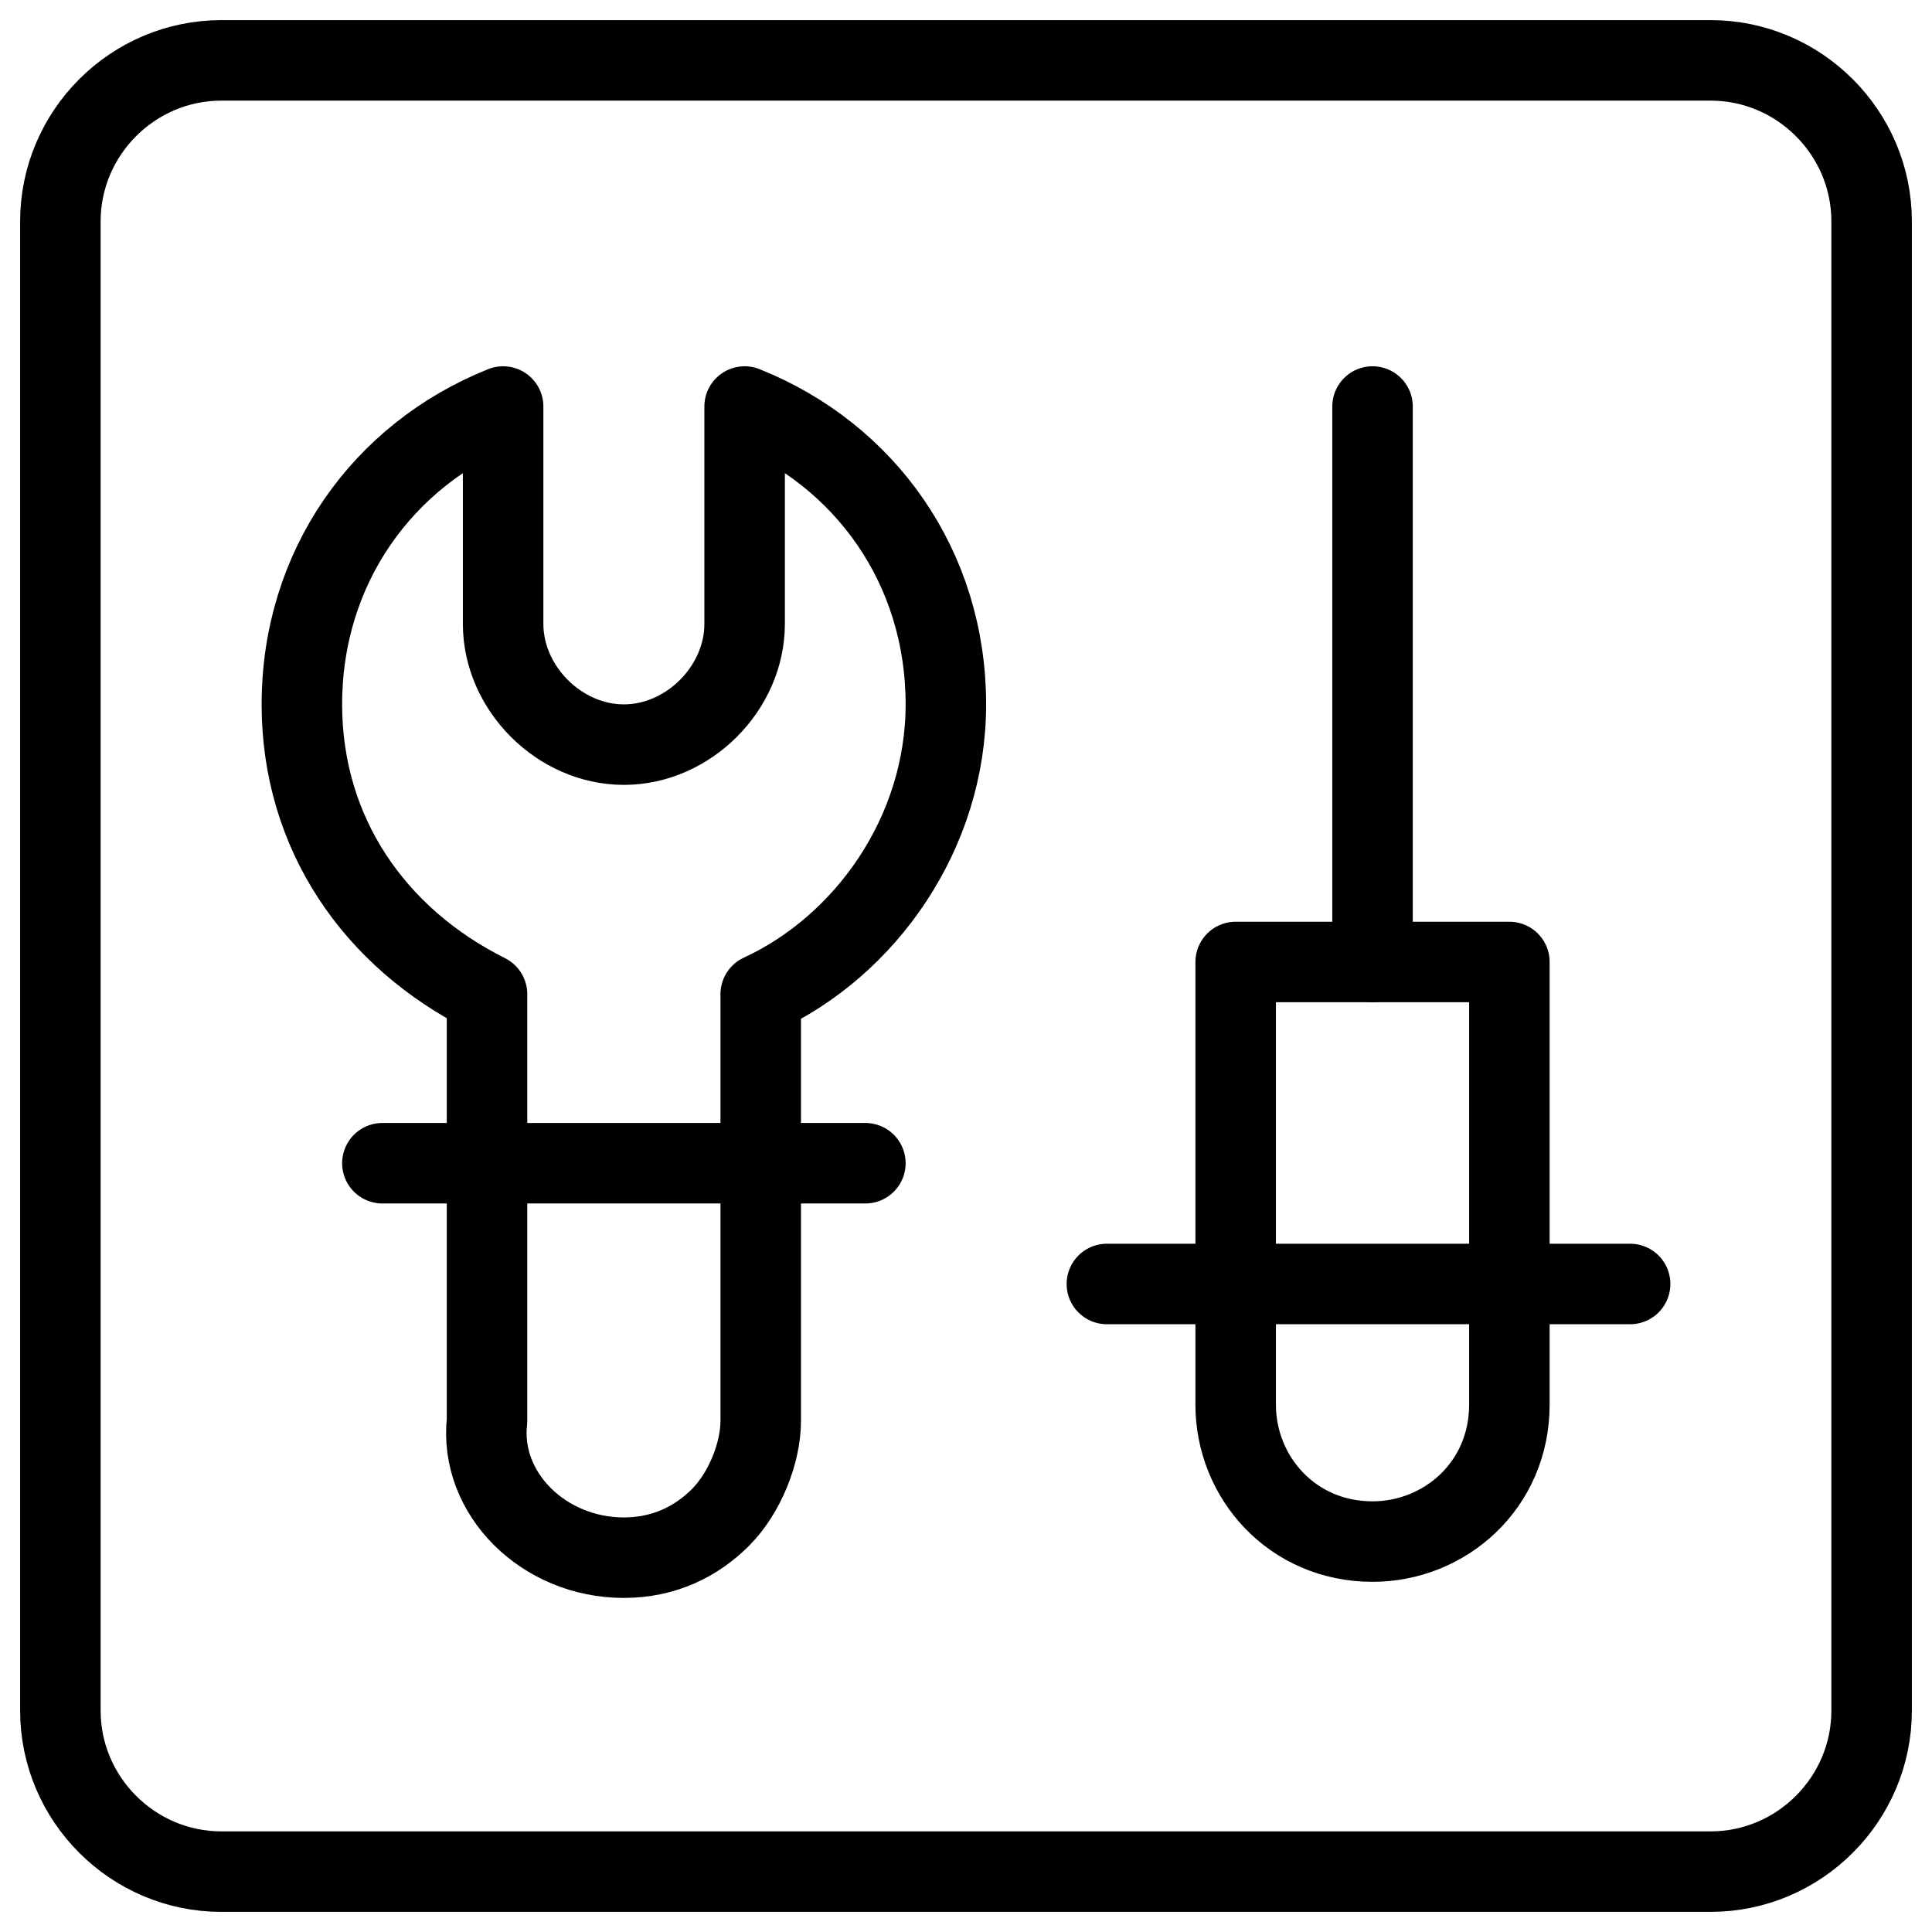
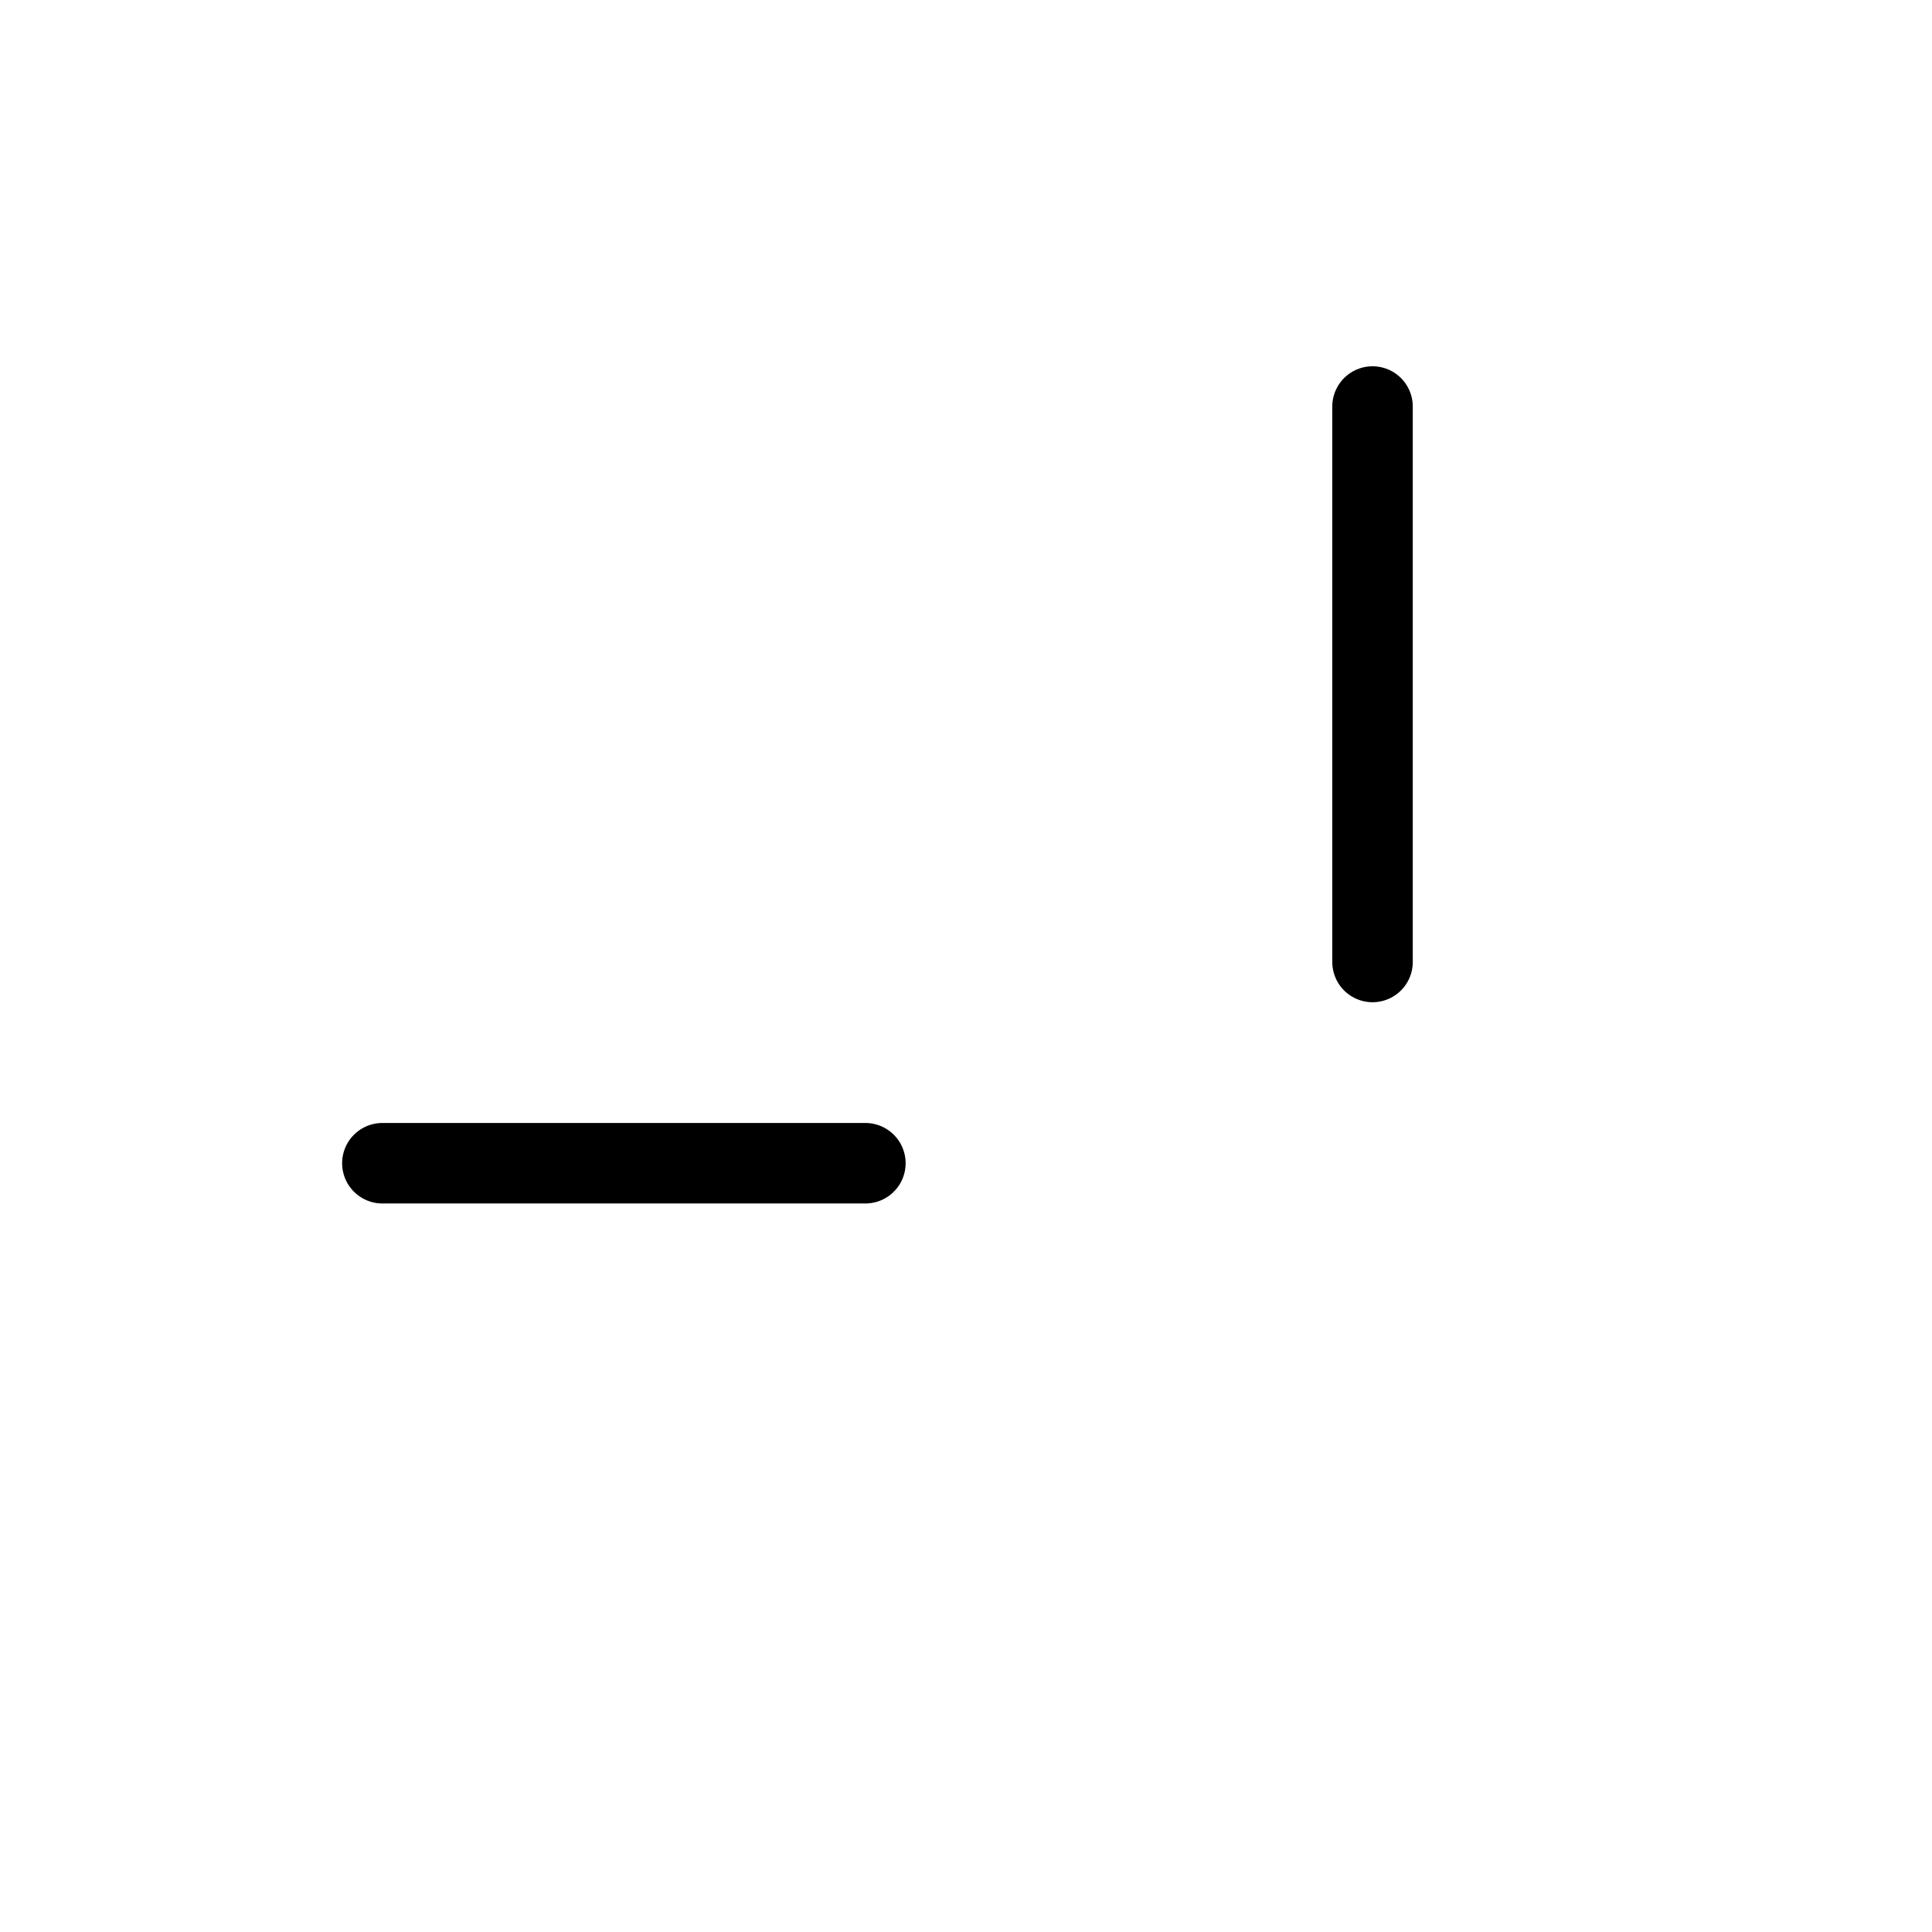
<svg xmlns="http://www.w3.org/2000/svg" fill="none" viewBox="0 0 24 24">
-   <path stroke="#000000" stroke-linecap="round" stroke-linejoin="round" stroke-miterlimit="10" d="M7.75 19.35c0.5 0 0.9 -0.2 1.2 -0.5 0.3 -0.3 0.5 -0.8 0.5 -1.2v-5.3c1.3 -0.6 2.3 -2 2.3 -3.6 0 -1.7 -1 -3.1 -2.5 -3.7l0 0.2v2.5c0 0.8 -0.7 1.5 -1.5 1.5s-1.5 -0.7 -1.5 -1.5v-2.5l0 -0.2c-1.5 0.6 -2.5 2 -2.5 3.7 0 1.6 0.9 2.9 2.3 3.6V17.65c-0.1 0.9 0.7 1.7 1.7 1.7Z" stroke-width="1" />
-   <path stroke="#000000" stroke-linecap="round" stroke-linejoin="round" stroke-miterlimit="10" d="M0.75 2.75c0 -1.1 0.9 -2 2 -2h18.5c1.1 0 2 0.9 2 2v18.5c0 1.1 -0.9 2 -2 2H2.75c-1.1 0 -2 -0.9 -2 -2V2.75Z" stroke-width="1" />
  <path stroke="#000000" stroke-linecap="round" stroke-linejoin="round" stroke-miterlimit="10" d="M4.75 14.45h6" stroke-width="1" />
-   <path stroke="#000000" stroke-linecap="round" stroke-linejoin="round" stroke-miterlimit="10" d="M18.75 17.45c0 1 -0.8 1.7 -1.7 1.7 -1 0 -1.7 -0.8 -1.7 -1.7v-5.5h3.4v5.5Z" stroke-width="1" />
  <path stroke="#000000" stroke-linecap="round" stroke-linejoin="round" stroke-miterlimit="10" d="M17.05 11.95V5.05" stroke-width="1" />
-   <path stroke="#000000" stroke-linecap="round" stroke-linejoin="round" stroke-miterlimit="10" d="M13.75 15.95h6.5" stroke-width="1" />
</svg>